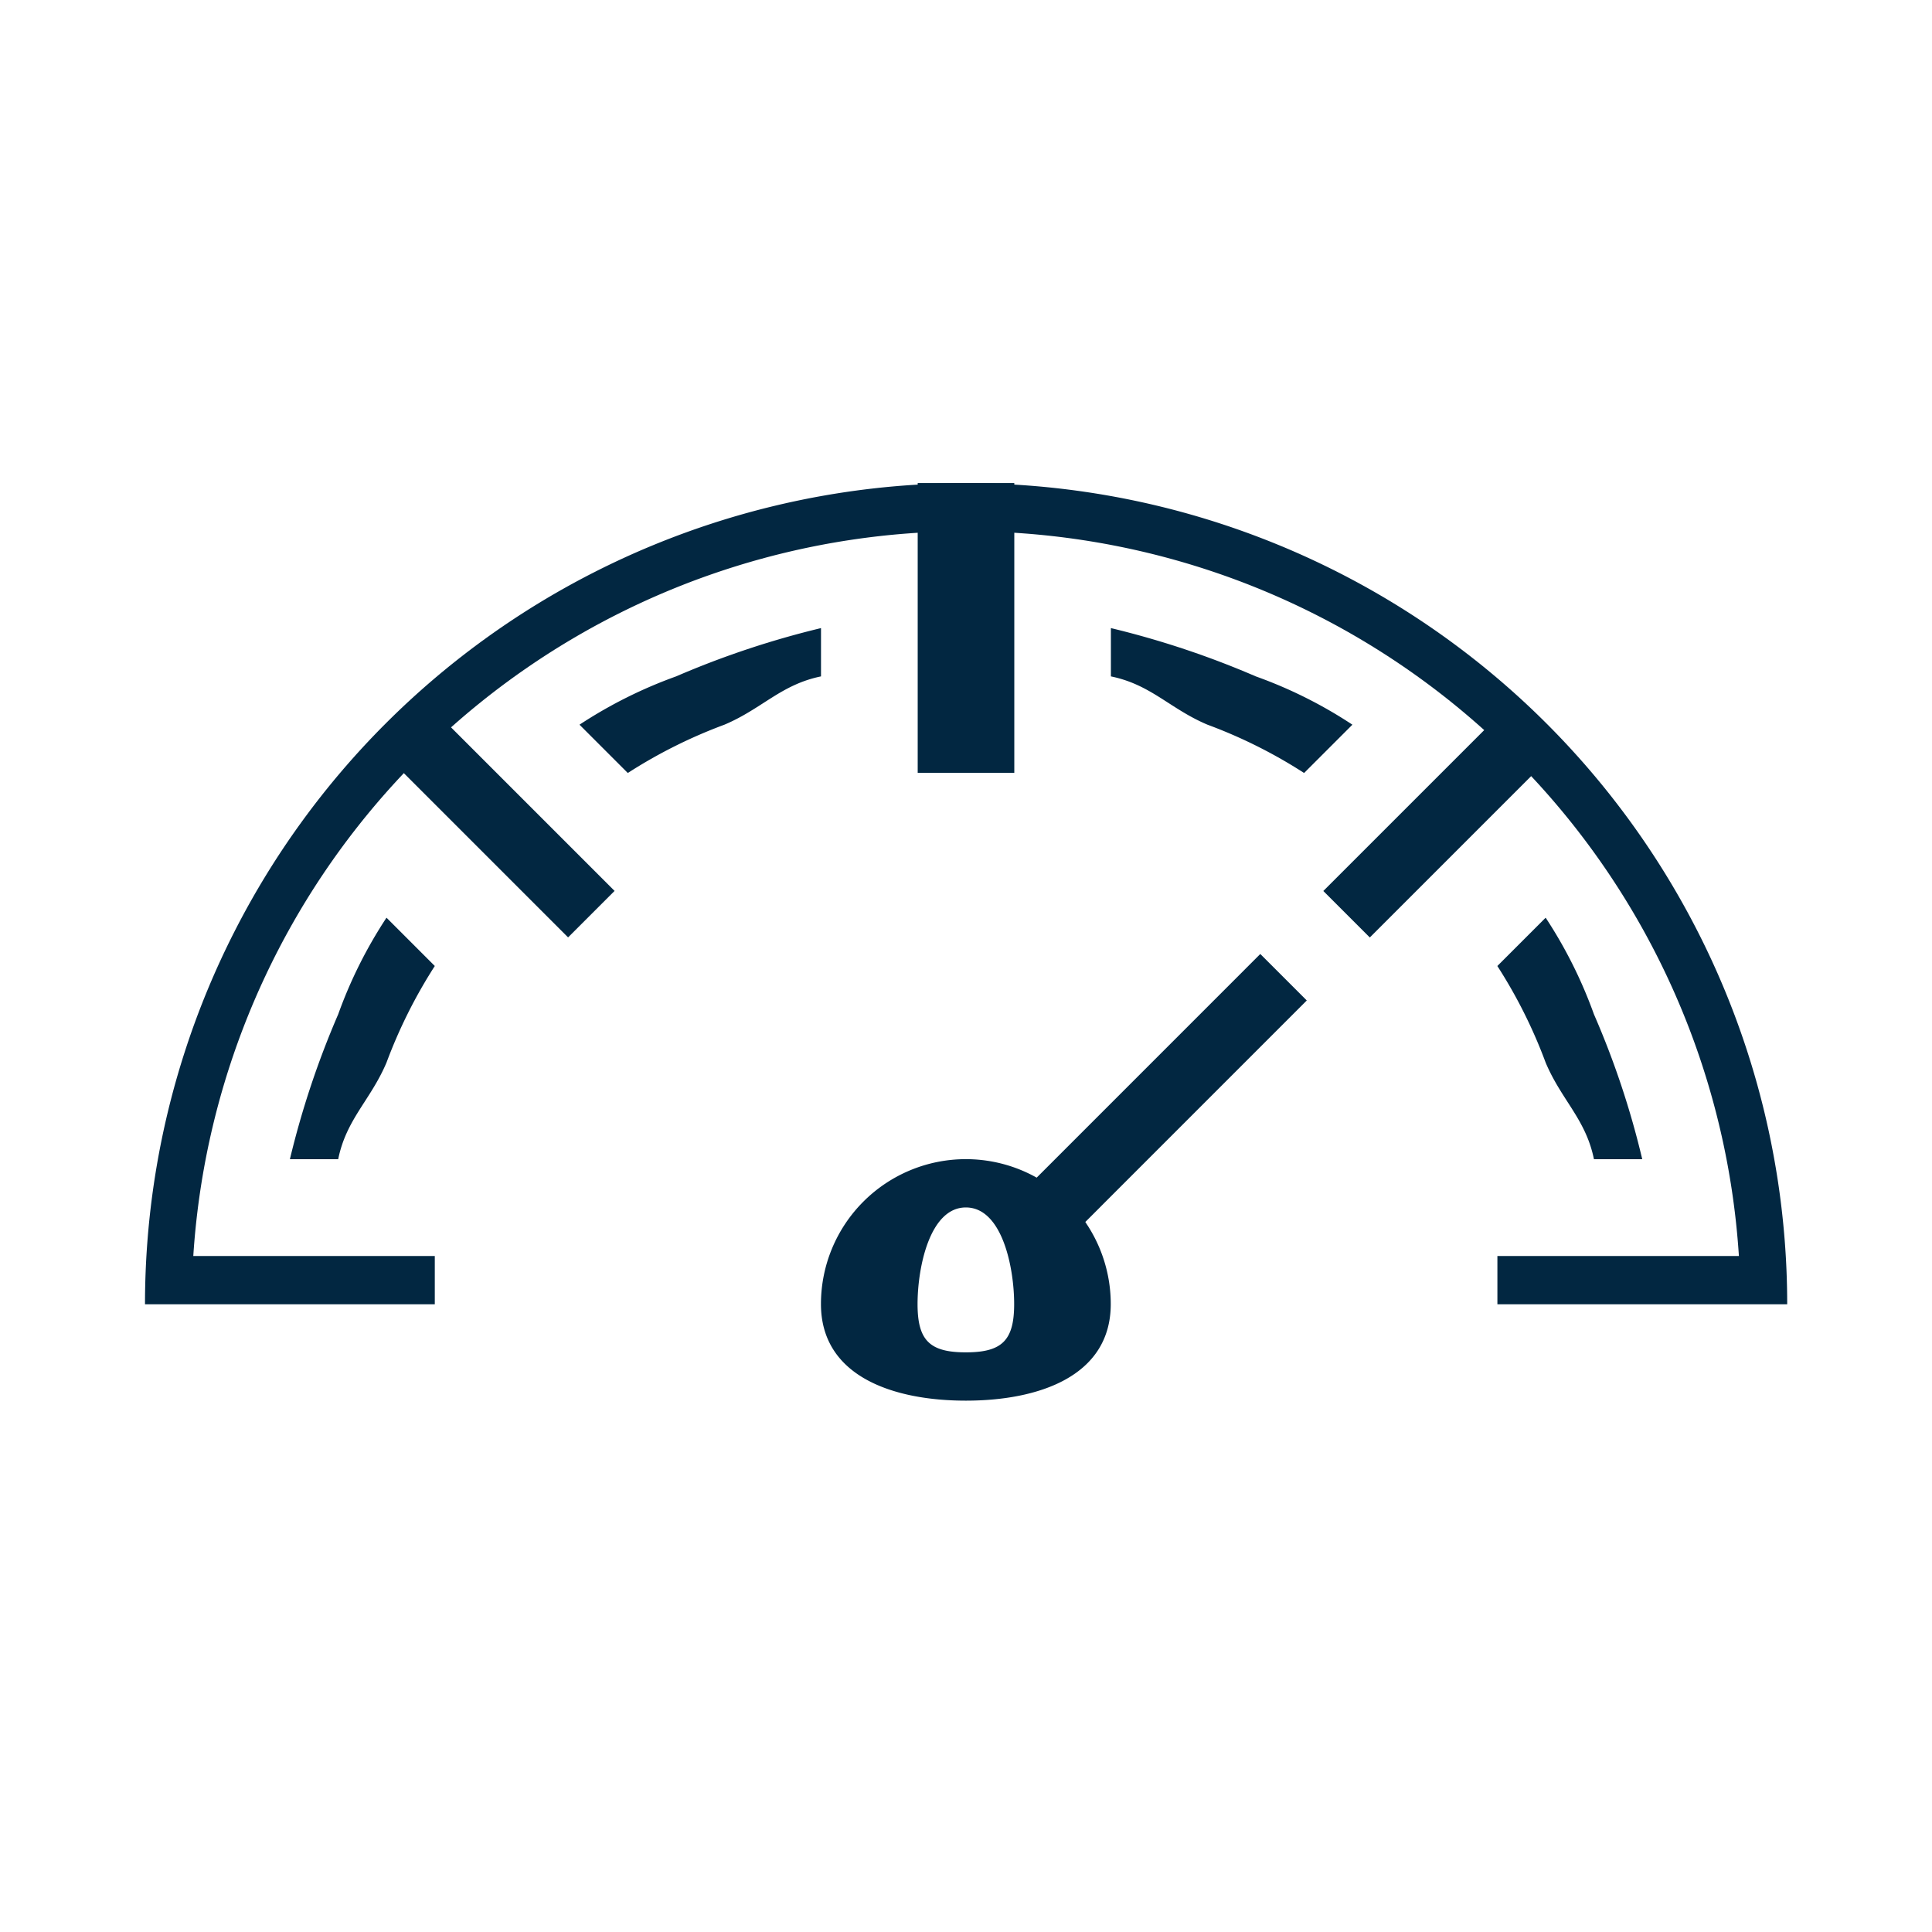
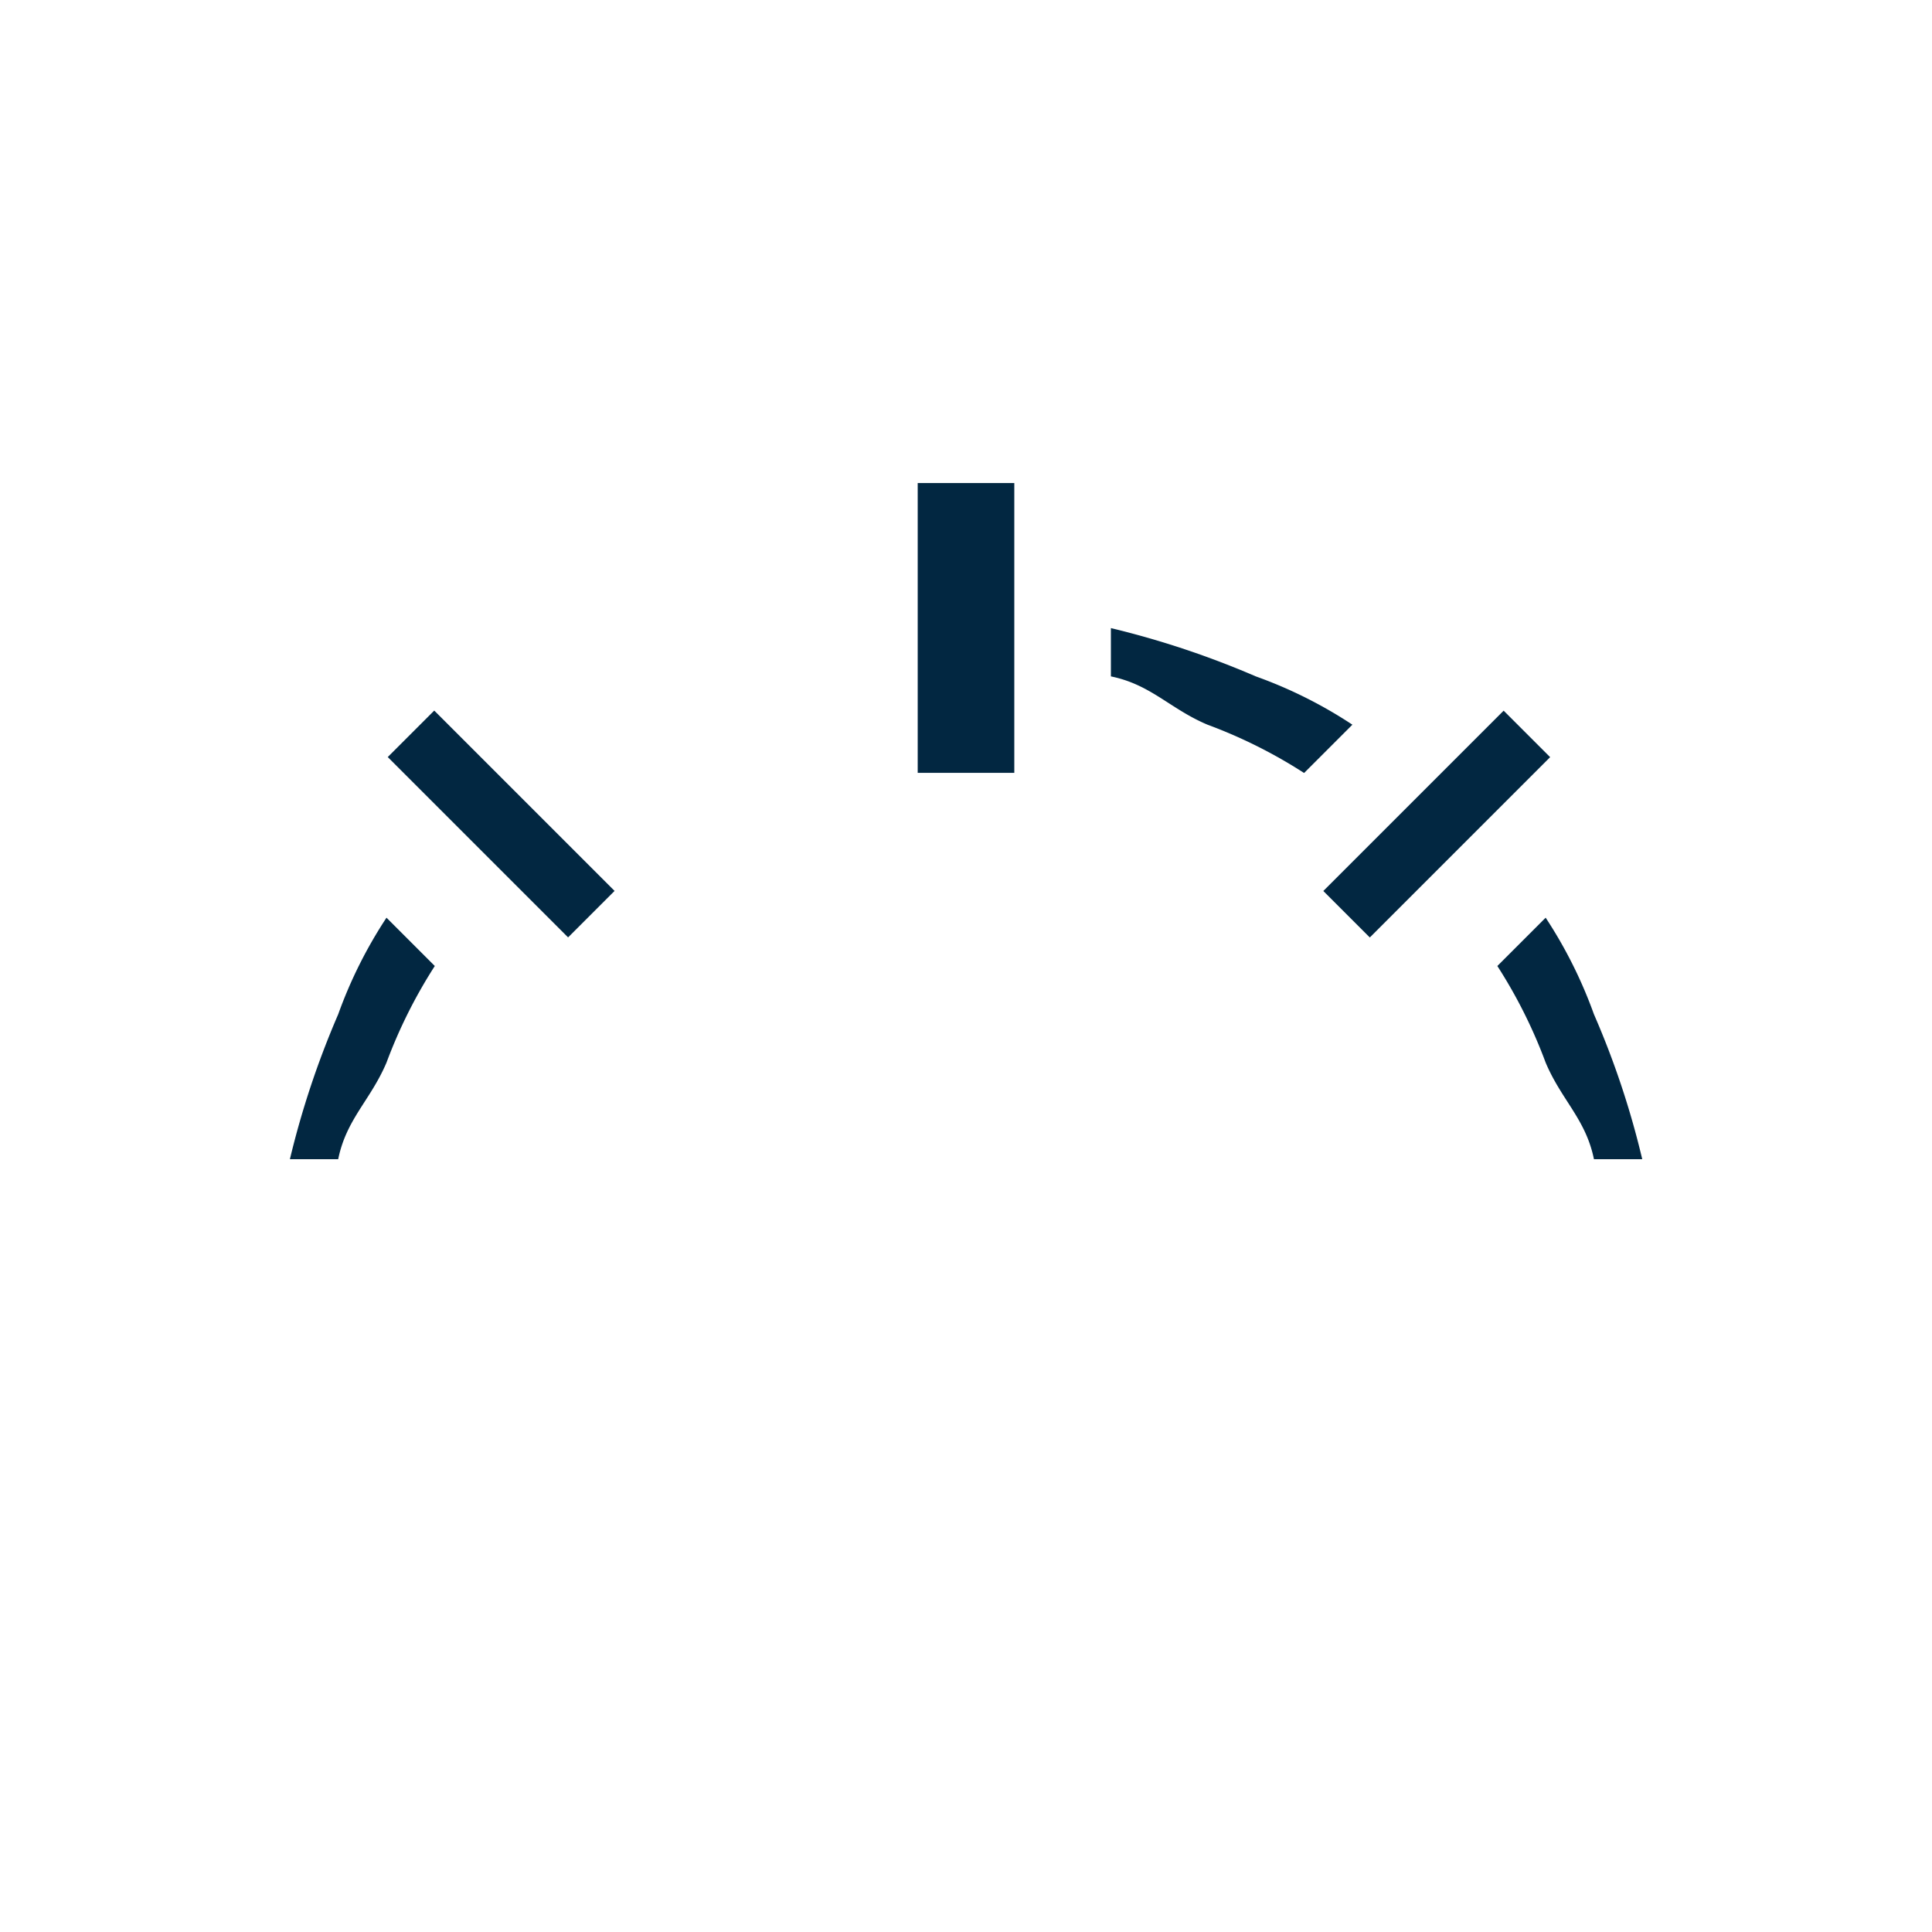
<svg xmlns="http://www.w3.org/2000/svg" width="40" height="40" viewBox="0 0 40 40">
  <defs>
    <clipPath id="clip-path">
      <rect id="Rectangle_4664" data-name="Rectangle 4664" width="40" height="40" fill="#022741" stroke="#707070" stroke-width="1" />
    </clipPath>
  </defs>
  <g id="floor" clip-path="url(#clip-path)">
    <g id="Group_16548" data-name="Group 16548" transform="translate(3.043 9.728)">
      <g id="Group_16534" data-name="Group 16534" transform="translate(27.743 9.025)">
-         <path id="Path_6339" data-name="Path 6339" d="M187.934,231c-.169-.83-.671-1.221-1-2a10.32,10.32,0,0,0-1-2l1-1a9.439,9.439,0,0,1,1,2,17.712,17.712,0,0,1,1,3Z" transform="translate(-185.719 -225.753)" fill="#022741" />
+         <path id="Path_6339" data-name="Path 6339" d="M187.934,231c-.169-.83-.671-1.221-1-2a10.32,10.32,0,0,0-1-2l1-1a9.439,9.439,0,0,1,1,2,17.712,17.712,0,0,1,1,3" transform="translate(-185.719 -225.753)" fill="#022741" />
      </g>
      <g id="Group_16535" data-name="Group 16535" transform="translate(19.625 3.013)">
        <path id="Path_6340" data-name="Path 6340" d="M184.088,224.6a10.245,10.245,0,0,0-2-1c-.779-.329-1.168-.83-2-1v-1a18.463,18.463,0,0,1,3,1,9.31,9.31,0,0,1,2,1Z" transform="translate(-179.756 -221.337)" fill="#022741" />
      </g>
      <g id="Group_16536" data-name="Group 16536" transform="translate(9.025 3.013)">
-         <path id="Path_6341" data-name="Path 6341" d="M172.9,224.6l-1-1a9.47,9.47,0,0,1,2-1,18.5,18.5,0,0,1,3-1v1c-.83.17-1.221.671-2,1A10.317,10.317,0,0,0,172.9,224.6Z" transform="translate(-171.97 -221.337)" fill="#022741" />
-       </g>
+         </g>
      <g id="Group_16537" data-name="Group 16537" transform="translate(3.013 9.025)">
        <path id="Path_6342" data-name="Path 6342" d="M168.5,231h-1a18.3,18.3,0,0,1,1-3,9.41,9.41,0,0,1,1-2l1,1a10.4,10.4,0,0,0-1,2C169.169,229.779,168.668,230.169,168.5,231Z" transform="translate(-167.554 -225.753)" fill="#022741" />
      </g>
      <g id="Group_16539" data-name="Group 16539" transform="translate(16.337 0.681)">
        <g id="Group_16538" data-name="Group 16538">
          <rect id="Rectangle_4660" data-name="Rectangle 4660" width="2" height="6" transform="translate(-0.38 -0.408)" fill="#022741" />
        </g>
      </g>
      <g id="Group_16541" data-name="Group 16541" transform="translate(4.985 4.984)">
        <g id="Group_16540" data-name="Group 16540" transform="translate(0 0)">
          <rect id="Rectangle_4661" data-name="Rectangle 4661" width="1.361" height="5.281" transform="matrix(0.707, -0.707, 0.707, 0.707, 0, 0.962)" fill="#022741" />
        </g>
      </g>
      <g id="Group_16543" data-name="Group 16543">
        <g id="Group_16542" data-name="Group 16542">
-           <path id="Path_6343" data-name="Path 6343" d="M199.3,236.4h-6v-1h5a16.033,16.033,0,0,0-32,0h5v1h-6a17,17,0,0,1,34,0Z" transform="translate(-165.341 -219.124)" fill="#022741" />
-         </g>
+           </g>
      </g>
      <g id="Group_16545" data-name="Group 16545" transform="translate(24.355 4.985)">
        <g id="Group_16544" data-name="Group 16544" transform="translate(0 0)">
          <rect id="Rectangle_4662" data-name="Rectangle 4662" width="5.28" height="1.361" transform="translate(0 3.734) rotate(-45)" fill="#022741" />
        </g>
      </g>
      <g id="Group_16546" data-name="Group 16546" transform="translate(14.295 14.295)">
-         <path id="Path_6344" data-name="Path 6344" d="M178.5,234.6c-1.5,0-3-.5-3-2a3,3,0,0,1,6,0C181.5,234.1,180,234.6,178.5,234.6Zm0-4c-.751,0-1,1.249-1,2s.249,1,1,1,1-.249,1-1S179.254,230.6,178.5,230.6Z" transform="translate(-175.841 -229.624)" fill="#022741" />
-       </g>
+         </g>
      <g id="Group_16547" data-name="Group 16547" transform="translate(17.981 10.023)">
-         <rect id="Rectangle_4663" data-name="Rectangle 4663" width="7.169" height="1.361" transform="translate(0 5.07) rotate(-45.004)" fill="#022741" />
-       </g>
+         </g>
    </g>
  </g>
</svg>